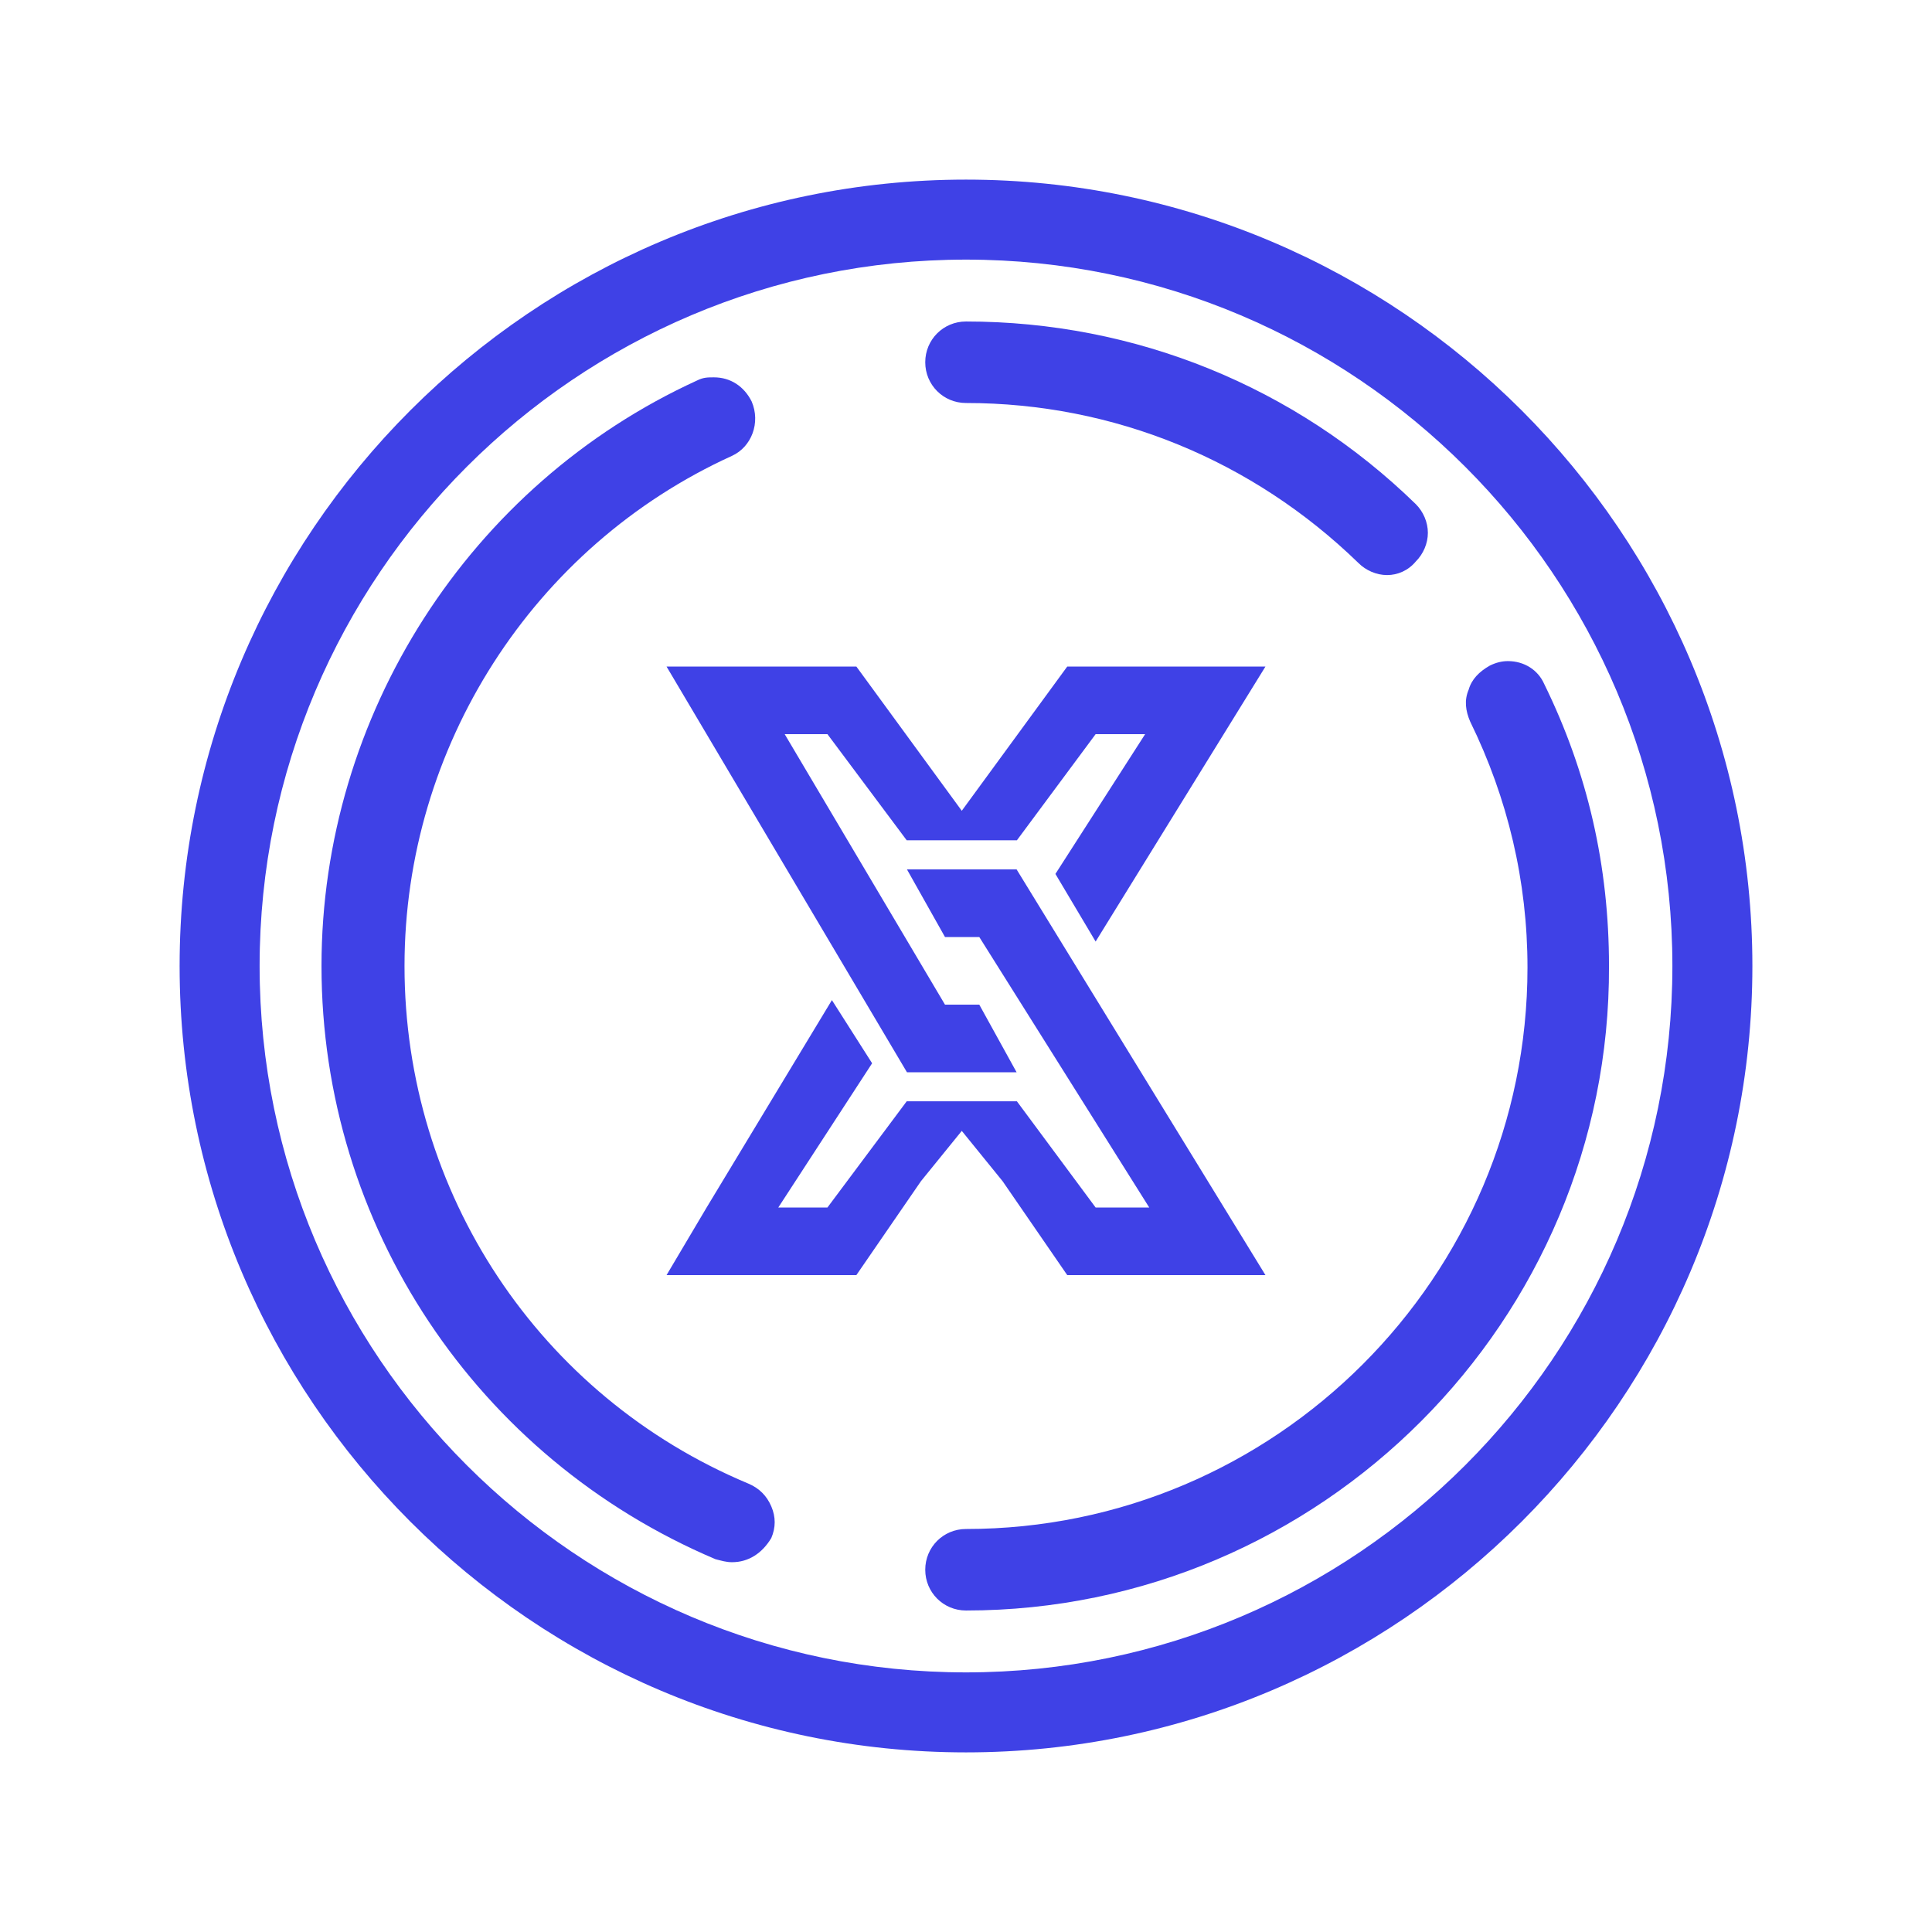
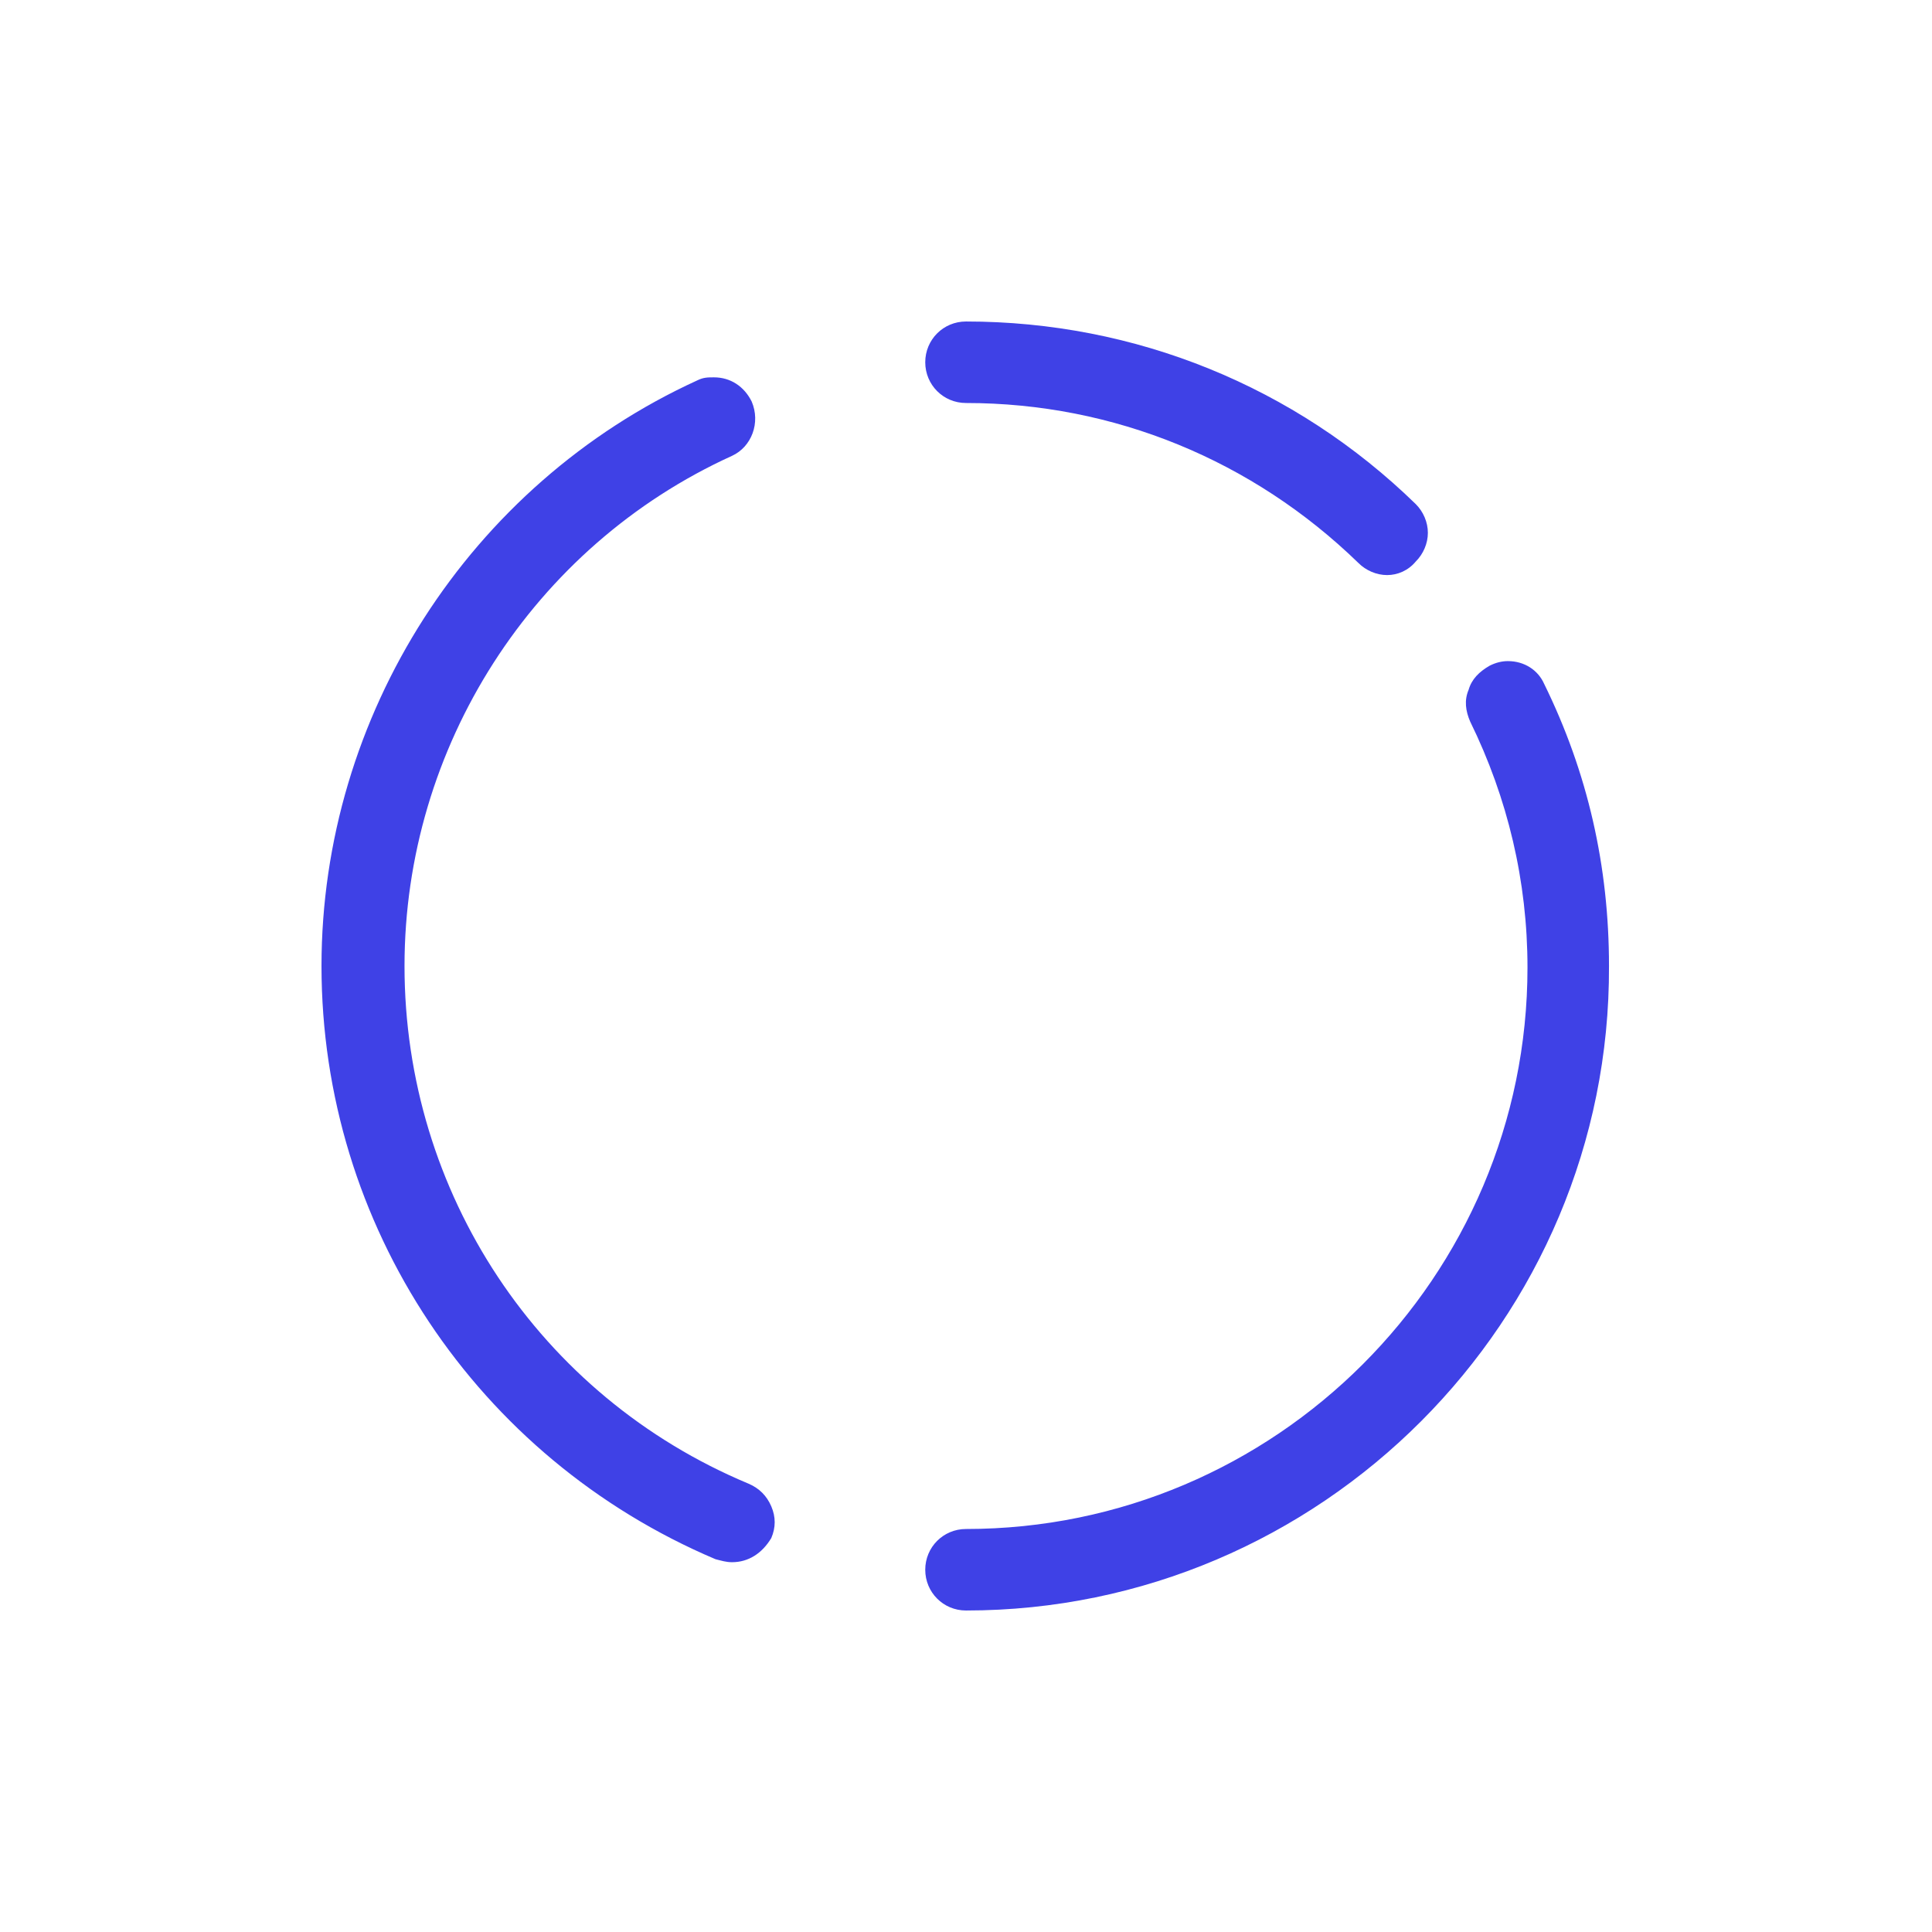
<svg xmlns="http://www.w3.org/2000/svg" width="32" height="32" viewBox="0 0 32 32" fill="none">
-   <path d="M16 29.025C8.825 29.025 2.975 23.175 2.975 16C2.975 8.825 8.825 2.975 16 2.975C23.175 2.975 29.025 8.825 29.025 16C29.025 23.175 23.175 29.025 16 29.025ZM16 4.3C9.55 4.3 4.3 9.55 4.3 16C4.3 22.45 9.55 27.7 16 27.7C22.45 27.7 27.7 22.45 27.7 16C27.7 9.55 22.45 4.3 16 4.3Z" fill="#3F41E6" />
  <path d="M16 26.675C15.625 26.675 15.325 26.375 15.325 26C15.325 25.625 15.625 25.325 16 25.325C21.125 25.325 25.3 21.15 25.3 16.025C25.3 14.6 24.975 13.225 24.35 11.95C24.275 11.775 24.25 11.6 24.325 11.425C24.375 11.25 24.5 11.125 24.675 11.025C24.775 10.975 24.875 10.95 24.975 10.95C25.25 10.95 25.475 11.1 25.575 11.325C26.3 12.8 26.65 14.35 26.65 16C26.675 21.875 21.875 26.675 16 26.675ZM22.975 9.525C22.8 9.525 22.625 9.45 22.5 9.325C20.75 7.625 18.45 6.675 16 6.675C15.625 6.675 15.325 6.375 15.325 6C15.325 5.625 15.625 5.325 16 5.325C18.8 5.325 21.45 6.4 23.45 8.35C23.575 8.475 23.65 8.65 23.65 8.825C23.65 9 23.575 9.175 23.45 9.3C23.325 9.45 23.15 9.525 22.975 9.525ZM12.125 25.875C12.025 25.875 11.95 25.85 11.85 25.825C7.9 24.15 5.325 20.3 5.325 16C5.325 11.85 7.775 8.025 11.55 6.3C11.65 6.25 11.725 6.25 11.825 6.25C12.1 6.25 12.325 6.4 12.45 6.65C12.6 7 12.45 7.4 12.125 7.55C8.825 9.05 6.7 12.375 6.7 16C6.7 19.75 8.925 23.125 12.4 24.575C12.575 24.65 12.7 24.775 12.775 24.95C12.85 25.125 12.85 25.3 12.775 25.475C12.625 25.725 12.4 25.875 12.125 25.875Z" fill="#3F41E6" />
-   <path d="M16.606 19.564L17.677 21.12H19.654H20.96L20.273 20L16.838 14.4H15.022L15.652 15.52H16.22L19.035 20H18.147L16.843 18.241L15.018 18.241L13.705 20H12.891L14.445 17.611L13.779 16.565L11.704 20L11.04 21.12H12.334H14.184L15.254 19.564L15.93 18.731L16.606 19.564Z" fill="#3F41E6" />
-   <path d="M18.147 15.595L17.481 14.475L18.967 12.16H18.147L16.843 13.918L15.018 13.918L13.705 12.16H12.997L15.652 16.64H16.22L16.838 17.76H15.022L11.04 11.04H14.184L15.93 13.429L17.677 11.04H20.96L18.147 15.595Z" fill="#3F41E6" />
</svg>